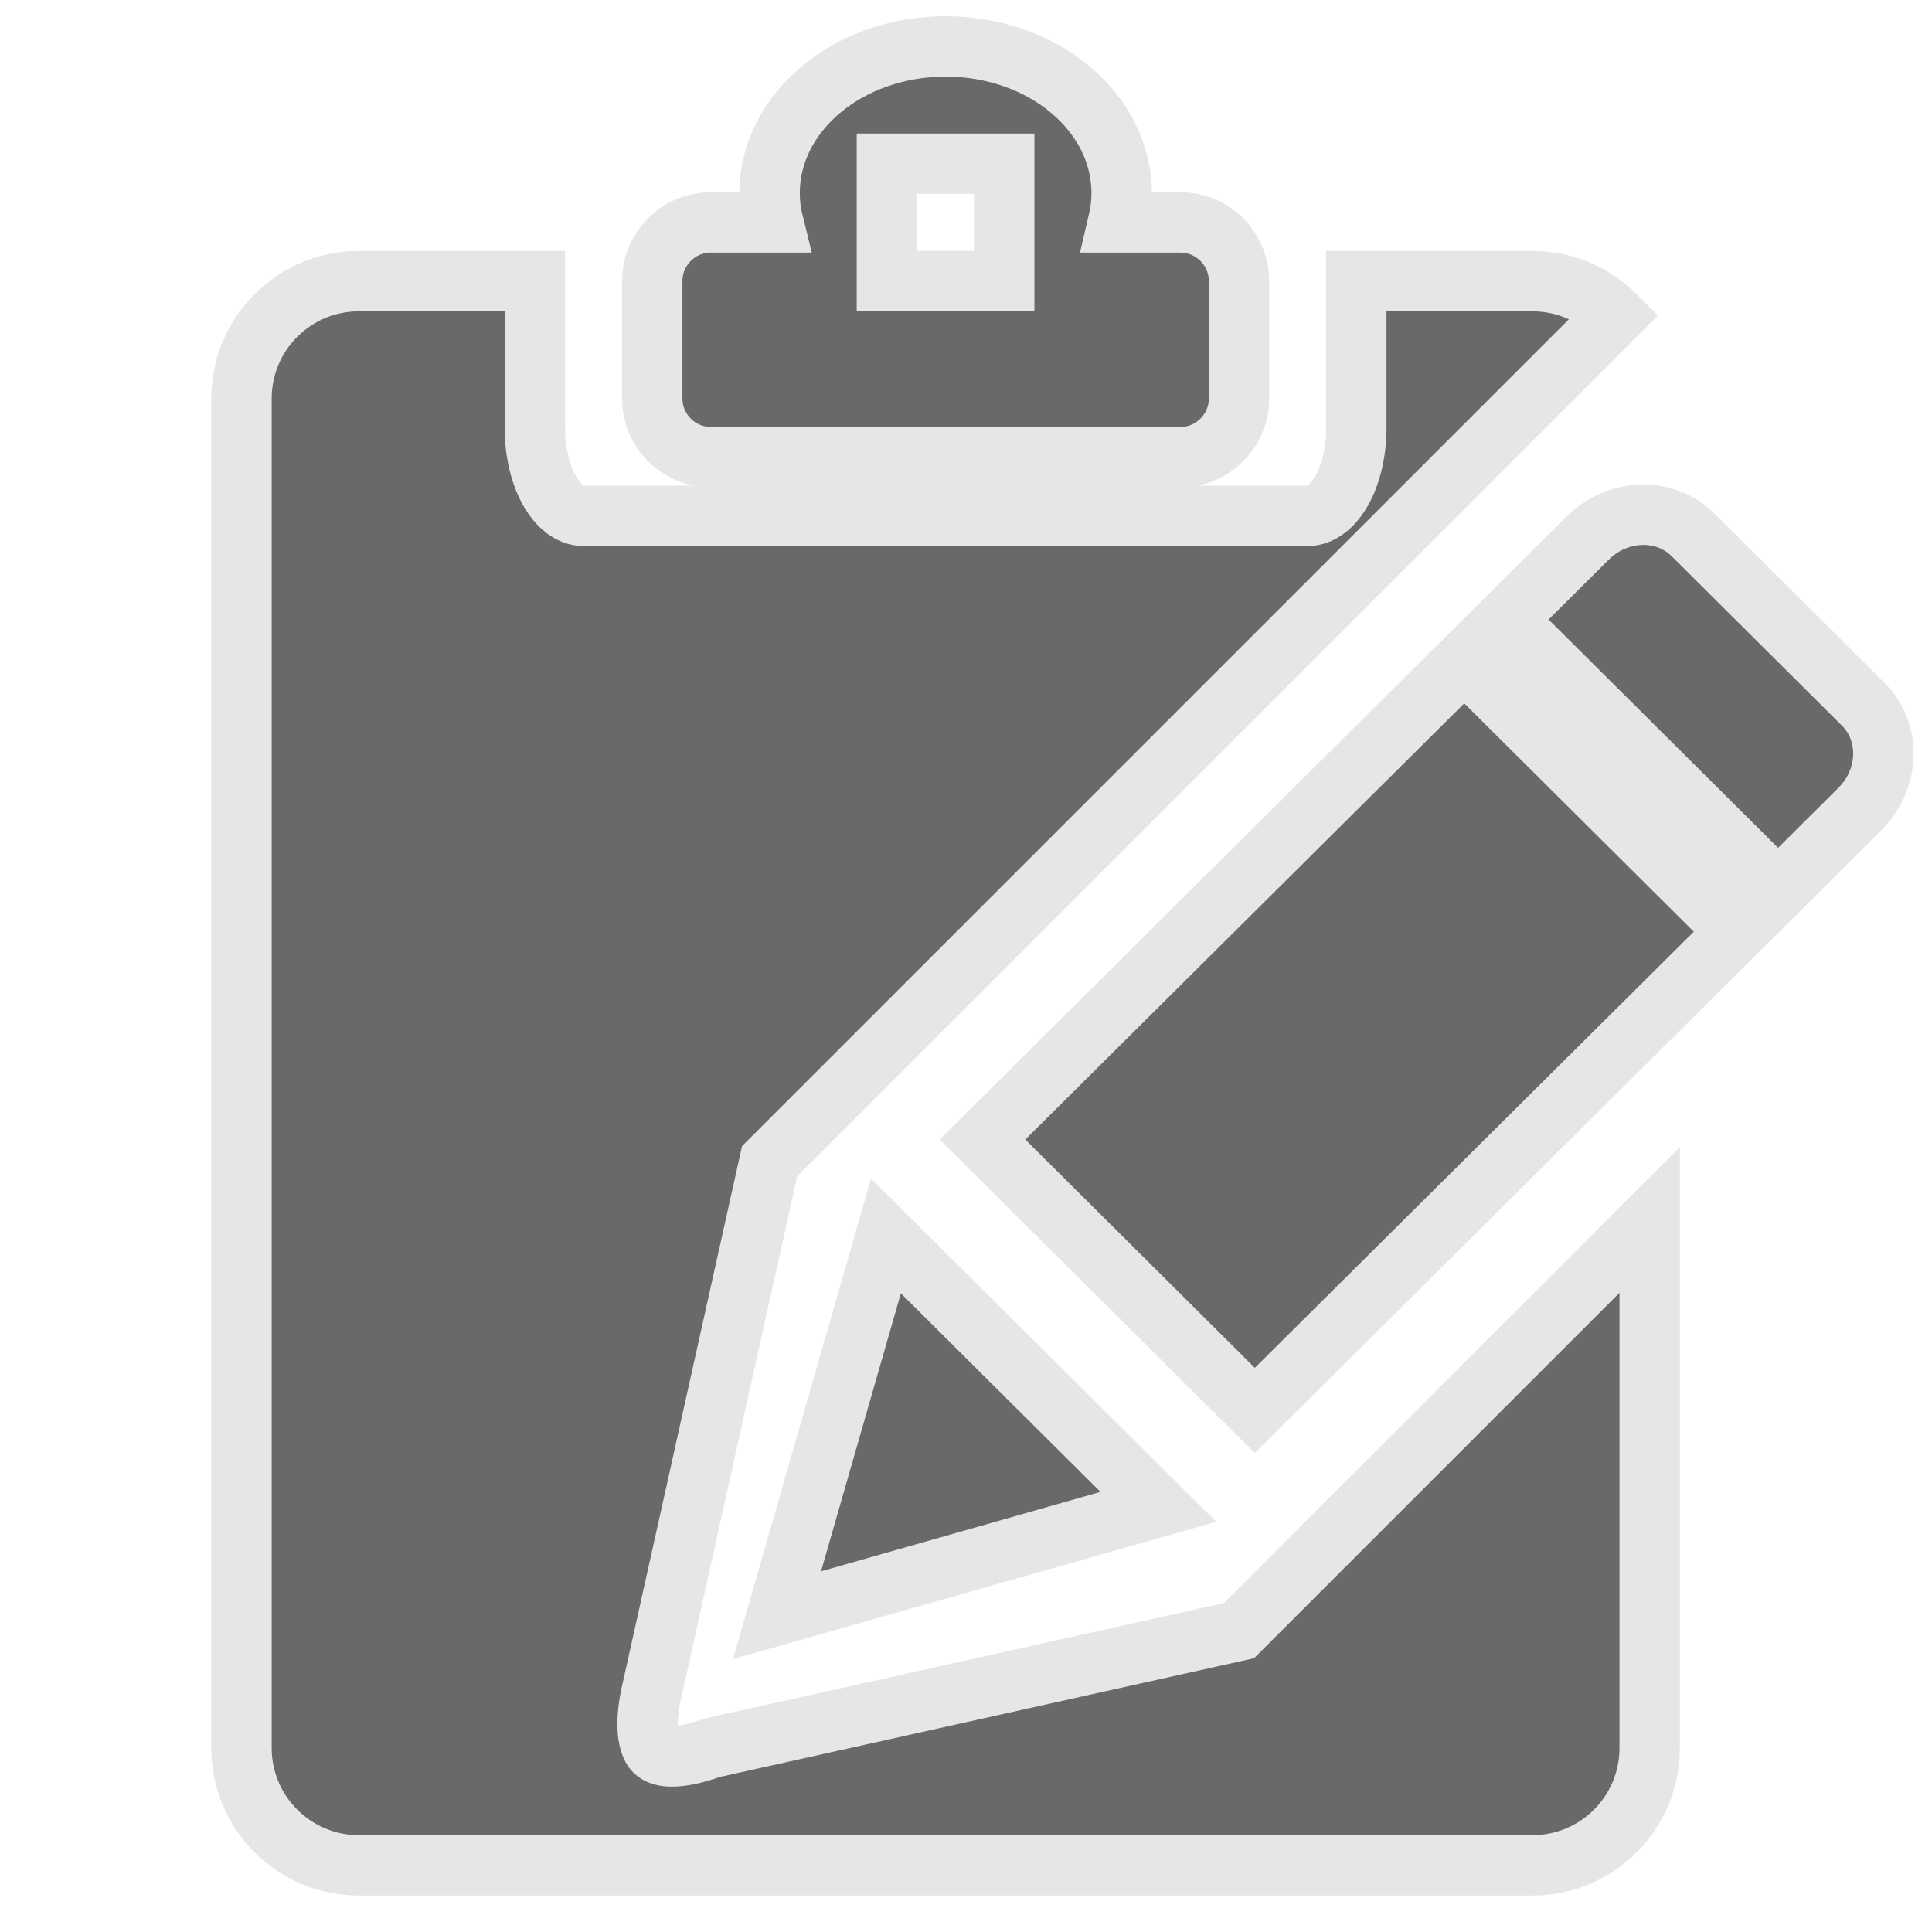
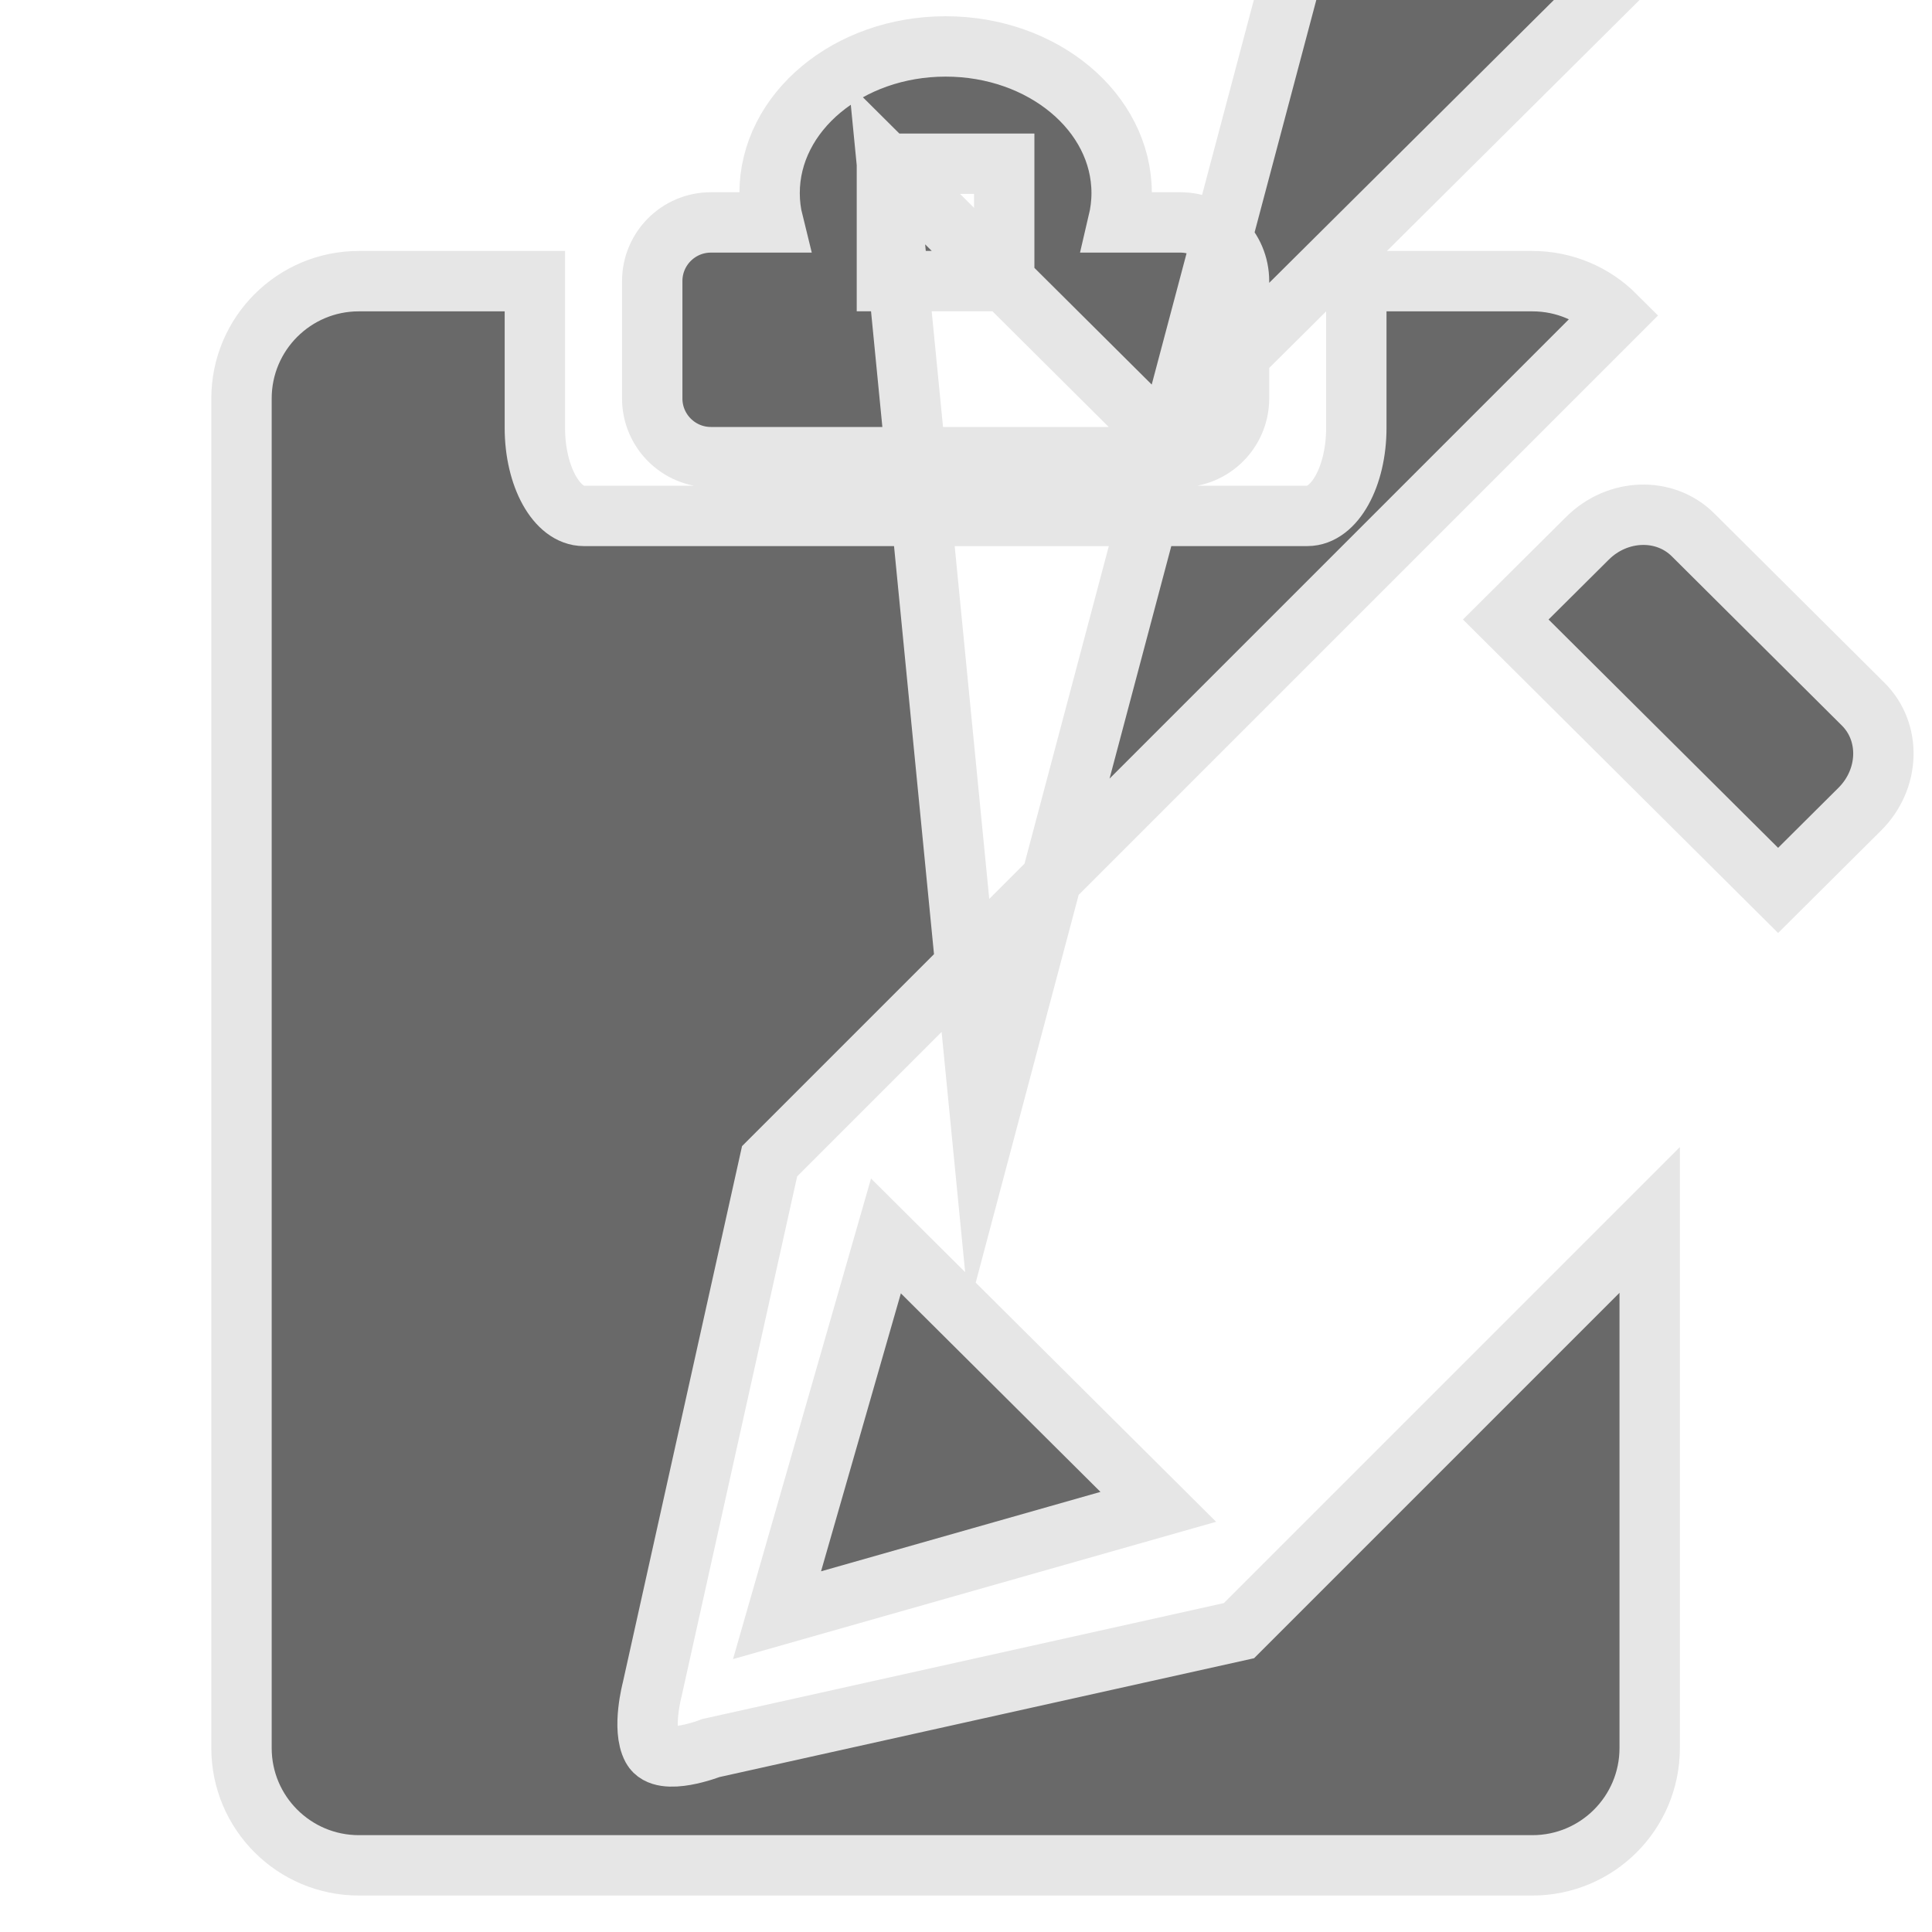
<svg xmlns="http://www.w3.org/2000/svg" version="1.1" id="pixelegg_infolog" x="0px" y="0px" width="32px" height="32px" viewBox="0 0 32 32" enable-background="new 0 0 32 32" xml:space="preserve">
  <g>
    <g>
-       <path fill="#696969" stroke="#E6E6E6" stroke-miterlimit="10" d="M11.775,28.953c0,0-0.801,0.314-0.972,0    c-0.174-0.321,0-0.973,0-0.973l1.944-8.746L26.755,5.226c-0.352-0.352-0.837-0.569-1.374-0.569h-2.916v2.43    c0,0.805-0.362,1.458-0.811,1.458H9.669c-0.447,0-0.81-0.653-0.81-1.458v-2.43H5.944C4.871,4.656,4,5.527,4,6.6v22.353    c0,1.073,0.871,1.943,1.944,1.943h19.437c1.074,0,1.943-0.87,1.943-1.943v-8.747l-6.803,6.803L11.775,28.953z M11.775,7.572h7.775    c0.536,0,0.972-0.436,0.972-0.972V4.656c0-0.537-0.436-0.972-0.972-0.972h-1.03c0.037-0.157,0.058-0.319,0.058-0.486    c0-1.342-1.306-2.429-2.915-2.429c-1.61,0-2.916,1.087-2.916,2.429c0,0.167,0.02,0.329,0.059,0.486h-1.031    c-0.537,0-0.972,0.435-0.972,0.972V6.6C10.803,7.136,11.238,7.572,11.775,7.572z M14.69,2.712h1.943v1.944H14.69V2.712z     M16.273,18.874l4.511,4.487l7.98-7.929l-4.511-4.487L16.273,18.874z M30.86,11.663l-2.819-2.805    c-0.467-0.464-1.249-0.439-1.747,0.057l-1.354,1.346l4.511,4.487l1.353-1.346C31.302,12.906,31.328,12.128,30.86,11.663z     M14.674,20.471l-1.804,6.282l6.315-1.795L14.674,20.471z" />
+       <path fill="#696969" stroke="#E6E6E6" stroke-miterlimit="10" d="M11.775,28.953c0,0-0.801,0.314-0.972,0    c-0.174-0.321,0-0.973,0-0.973l1.944-8.746L26.755,5.226c-0.352-0.352-0.837-0.569-1.374-0.569h-2.916v2.43    c0,0.805-0.362,1.458-0.811,1.458H9.669c-0.447,0-0.81-0.653-0.81-1.458v-2.43H5.944C4.871,4.656,4,5.527,4,6.6v22.353    c0,1.073,0.871,1.943,1.944,1.943h19.437c1.074,0,1.943-0.87,1.943-1.943v-8.747l-6.803,6.803L11.775,28.953z M11.775,7.572h7.775    c0.536,0,0.972-0.436,0.972-0.972V4.656c0-0.537-0.436-0.972-0.972-0.972h-1.03c0.037-0.157,0.058-0.319,0.058-0.486    c0-1.342-1.306-2.429-2.915-2.429c-1.61,0-2.916,1.087-2.916,2.429c0,0.167,0.02,0.329,0.059,0.486h-1.031    c-0.537,0-0.972,0.435-0.972,0.972V6.6C10.803,7.136,11.238,7.572,11.775,7.572z M14.69,2.712h1.943v1.944H14.69V2.712z     l4.511,4.487l7.98-7.929l-4.511-4.487L16.273,18.874z M30.86,11.663l-2.819-2.805    c-0.467-0.464-1.249-0.439-1.747,0.057l-1.354,1.346l4.511,4.487l1.353-1.346C31.302,12.906,31.328,12.128,30.86,11.663z     M14.674,20.471l-1.804,6.282l6.315-1.795L14.674,20.471z" />
    </g>
  </g>
</svg>